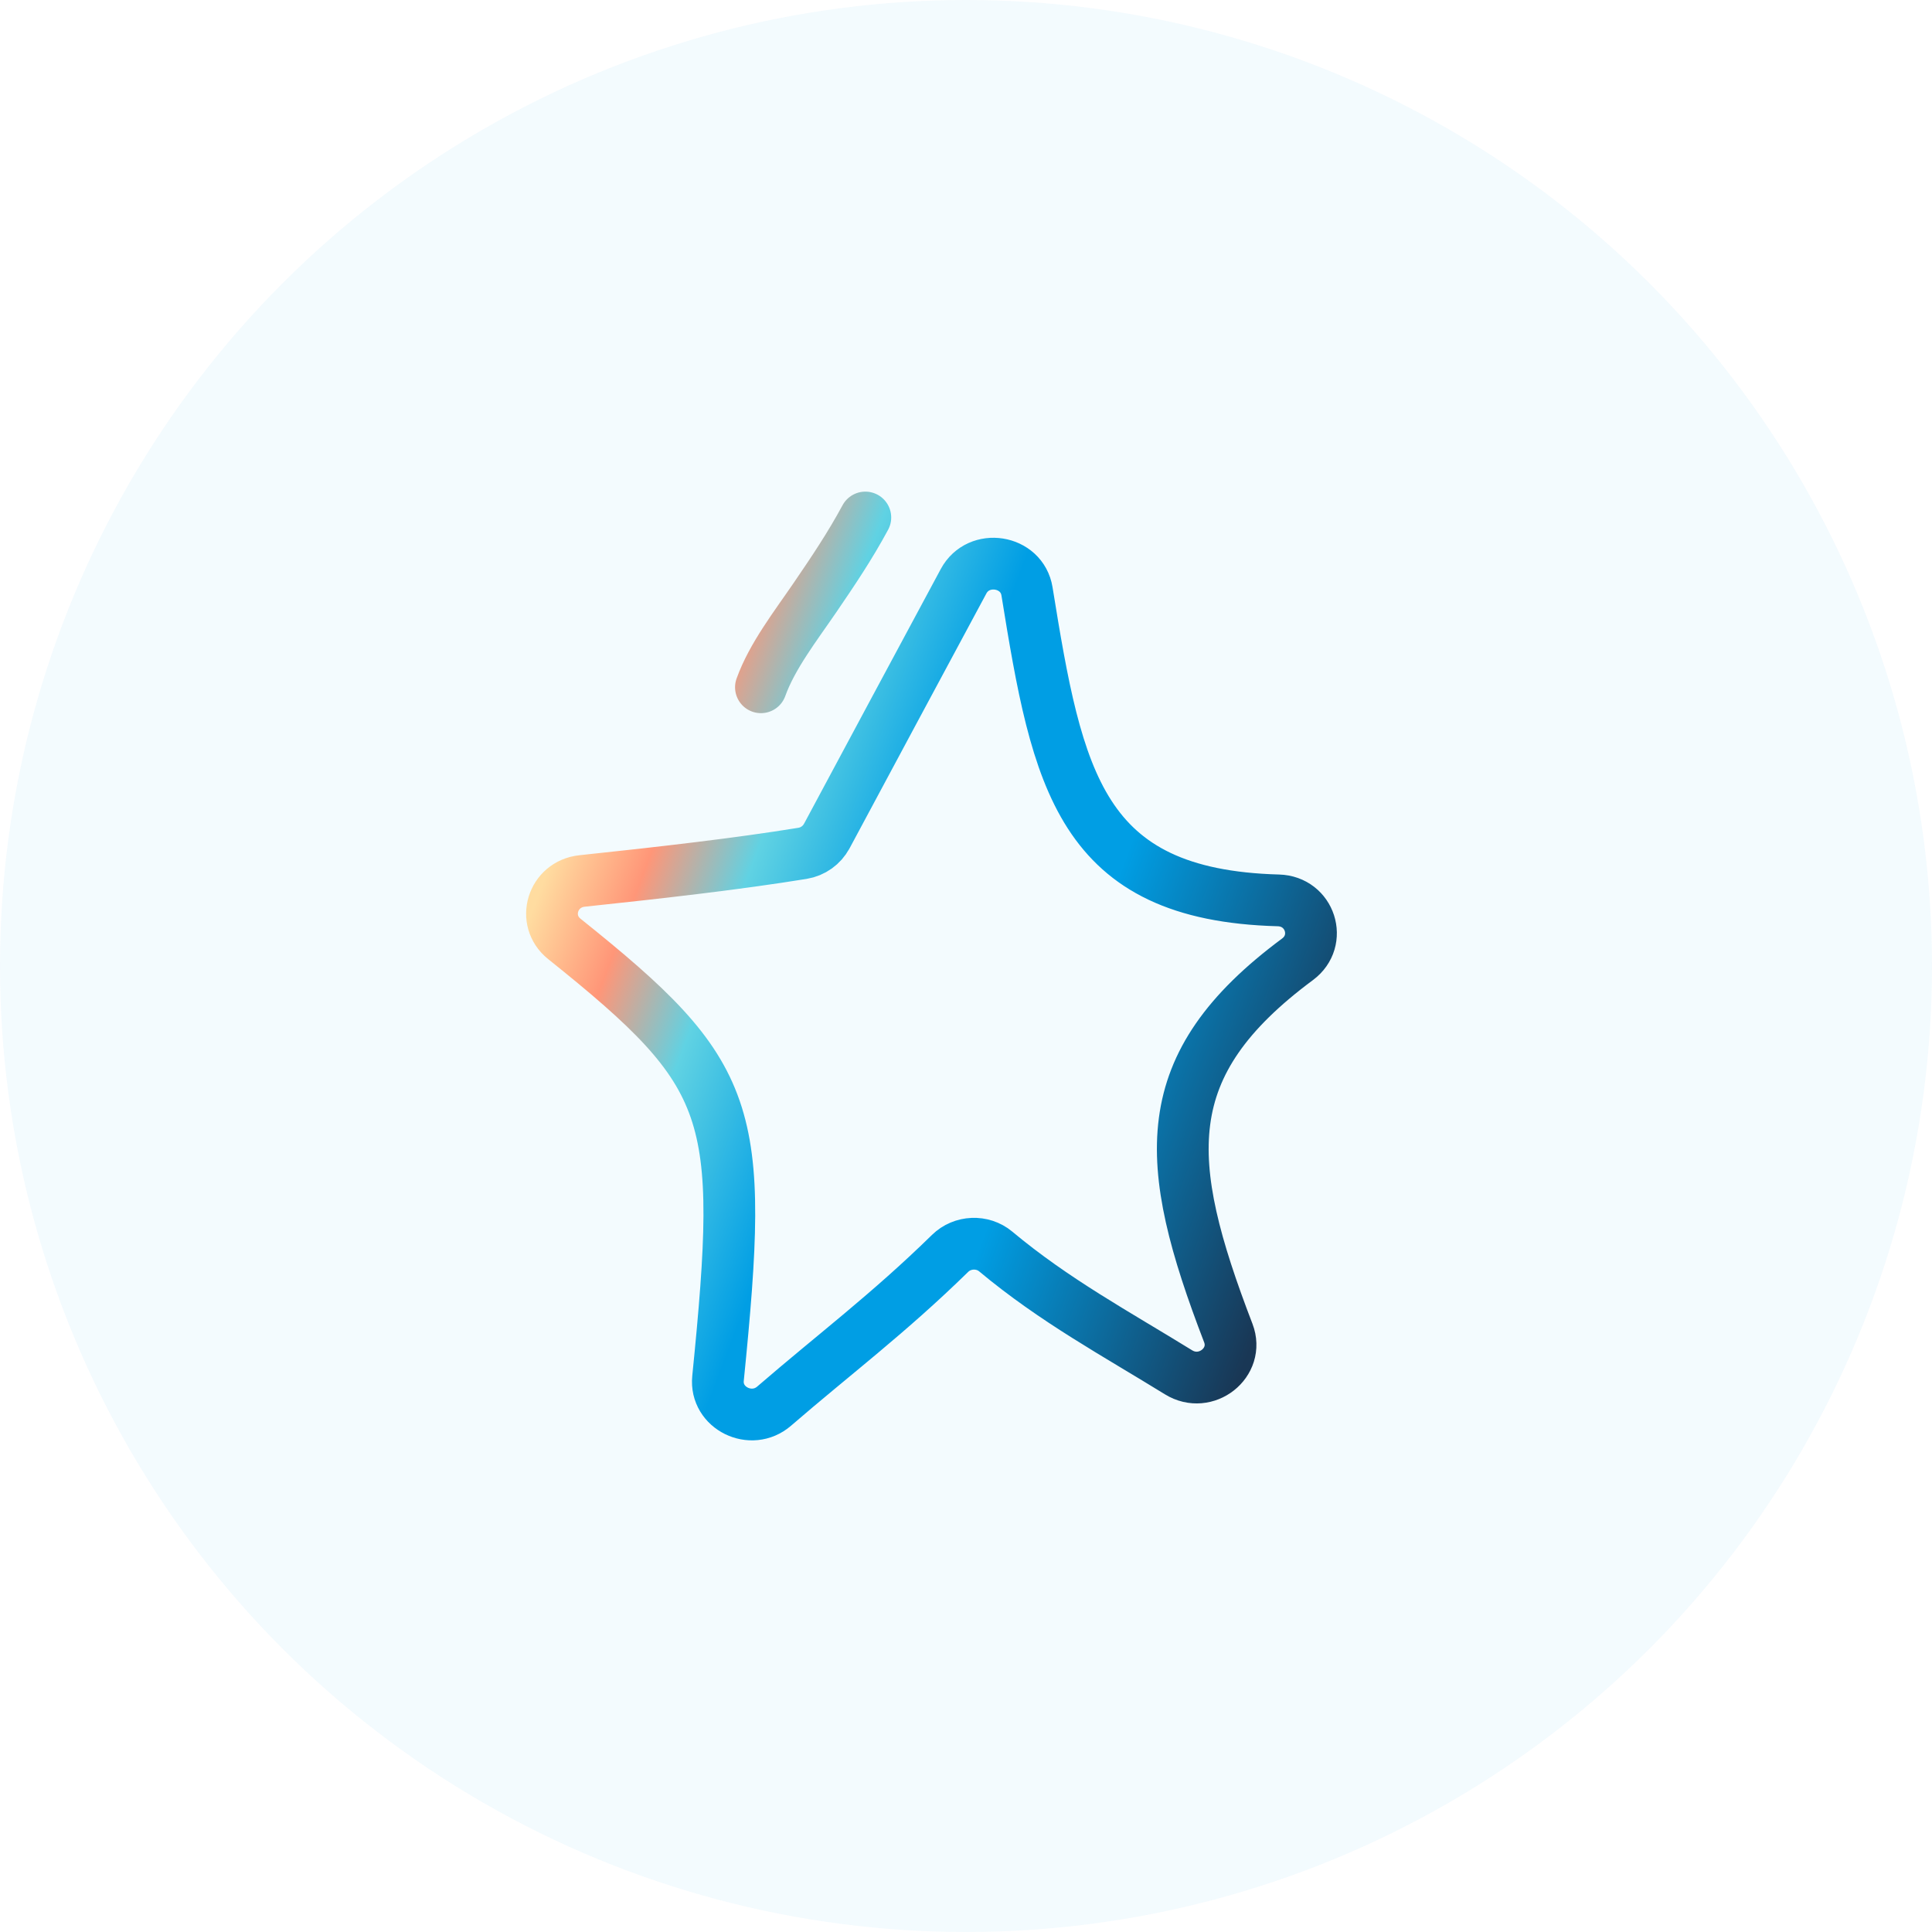
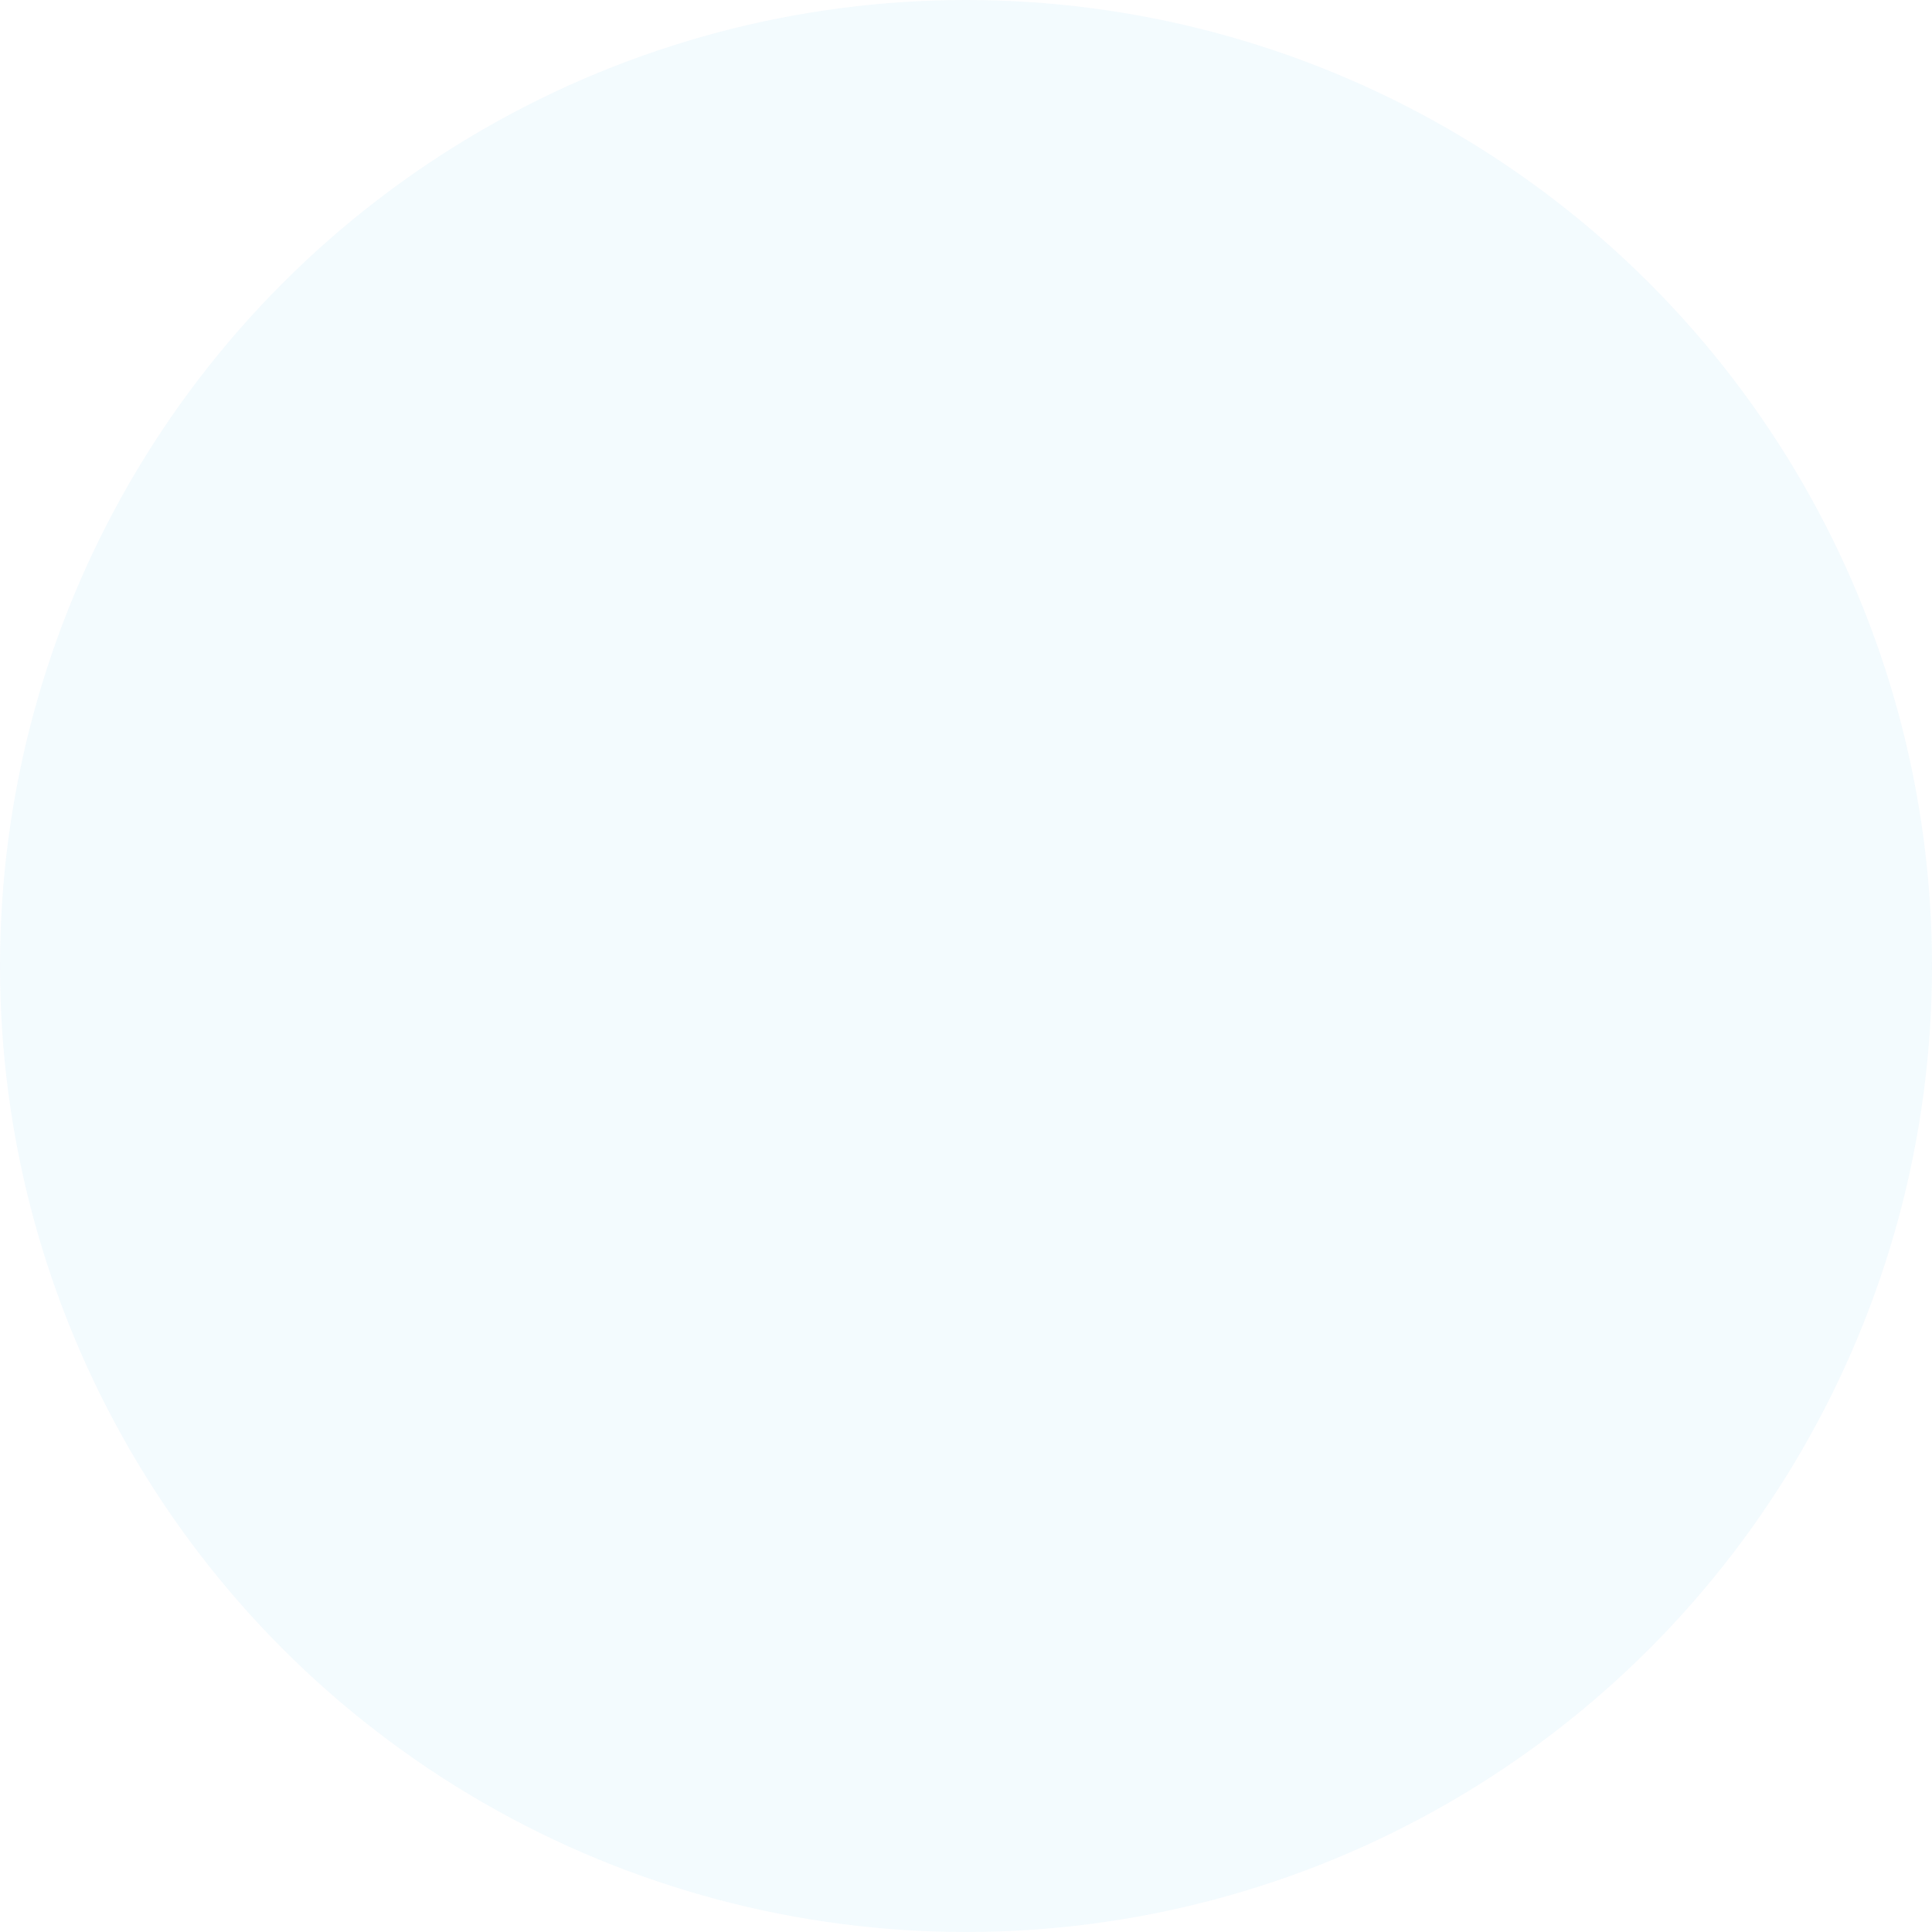
<svg xmlns="http://www.w3.org/2000/svg" width="56" height="56" viewBox="0 0 56 56" fill="none">
  <g opacity="0.05">
    <circle cx="28" cy="28" r="28" fill="#00A0E6" />
  </g>
-   <path d="M25.082 15C24.64 15.82 24.146 16.556 23.62 17.325C23.065 18.138 22.38 19.018 22.056 19.921M23.965 24.233C25.284 21.772 26.605 19.31 27.929 16.849C28.365 16.036 29.622 16.236 29.768 17.141C30.651 22.606 31.298 25.942 37.053 26.098C37.978 26.124 38.343 27.261 37.609 27.806C33.47 30.877 33.684 33.645 35.603 38.639C35.931 39.495 34.954 40.267 34.159 39.776C32.356 38.663 30.564 37.698 28.861 36.275C28.477 35.954 27.896 35.98 27.539 36.33C25.751 38.08 24.181 39.252 22.439 40.757C21.774 41.332 20.726 40.814 20.812 39.954C21.591 32.18 21.303 31.174 16.358 27.215C15.689 26.679 16.012 25.625 16.874 25.535C19.187 25.291 21.407 25.036 23.263 24.734C23.565 24.684 23.822 24.498 23.963 24.235L23.965 24.233Z" stroke="url(#paint0_linear_1822_16228)" stroke-width="1.5" stroke-linecap="round" stroke-linejoin="round" />
  <defs>
    <linearGradient id="paint0_linear_1822_16228" x1="15.829" y1="25.326" x2="38.24" y2="33.738" gradientUnits="userSpaceOnUse">
      <stop stop-color="#FFDCA0" />
      <stop offset="0.11" stop-color="#FF9678" />
      <stop offset="0.23" stop-color="#60D2E3" />
      <stop offset="0.41" stop-color="#009EE4" />
      <stop offset="0.65" stop-color="#009EE4" />
      <stop offset="1" stop-color="#193755" />
    </linearGradient>
  </defs>
</svg>